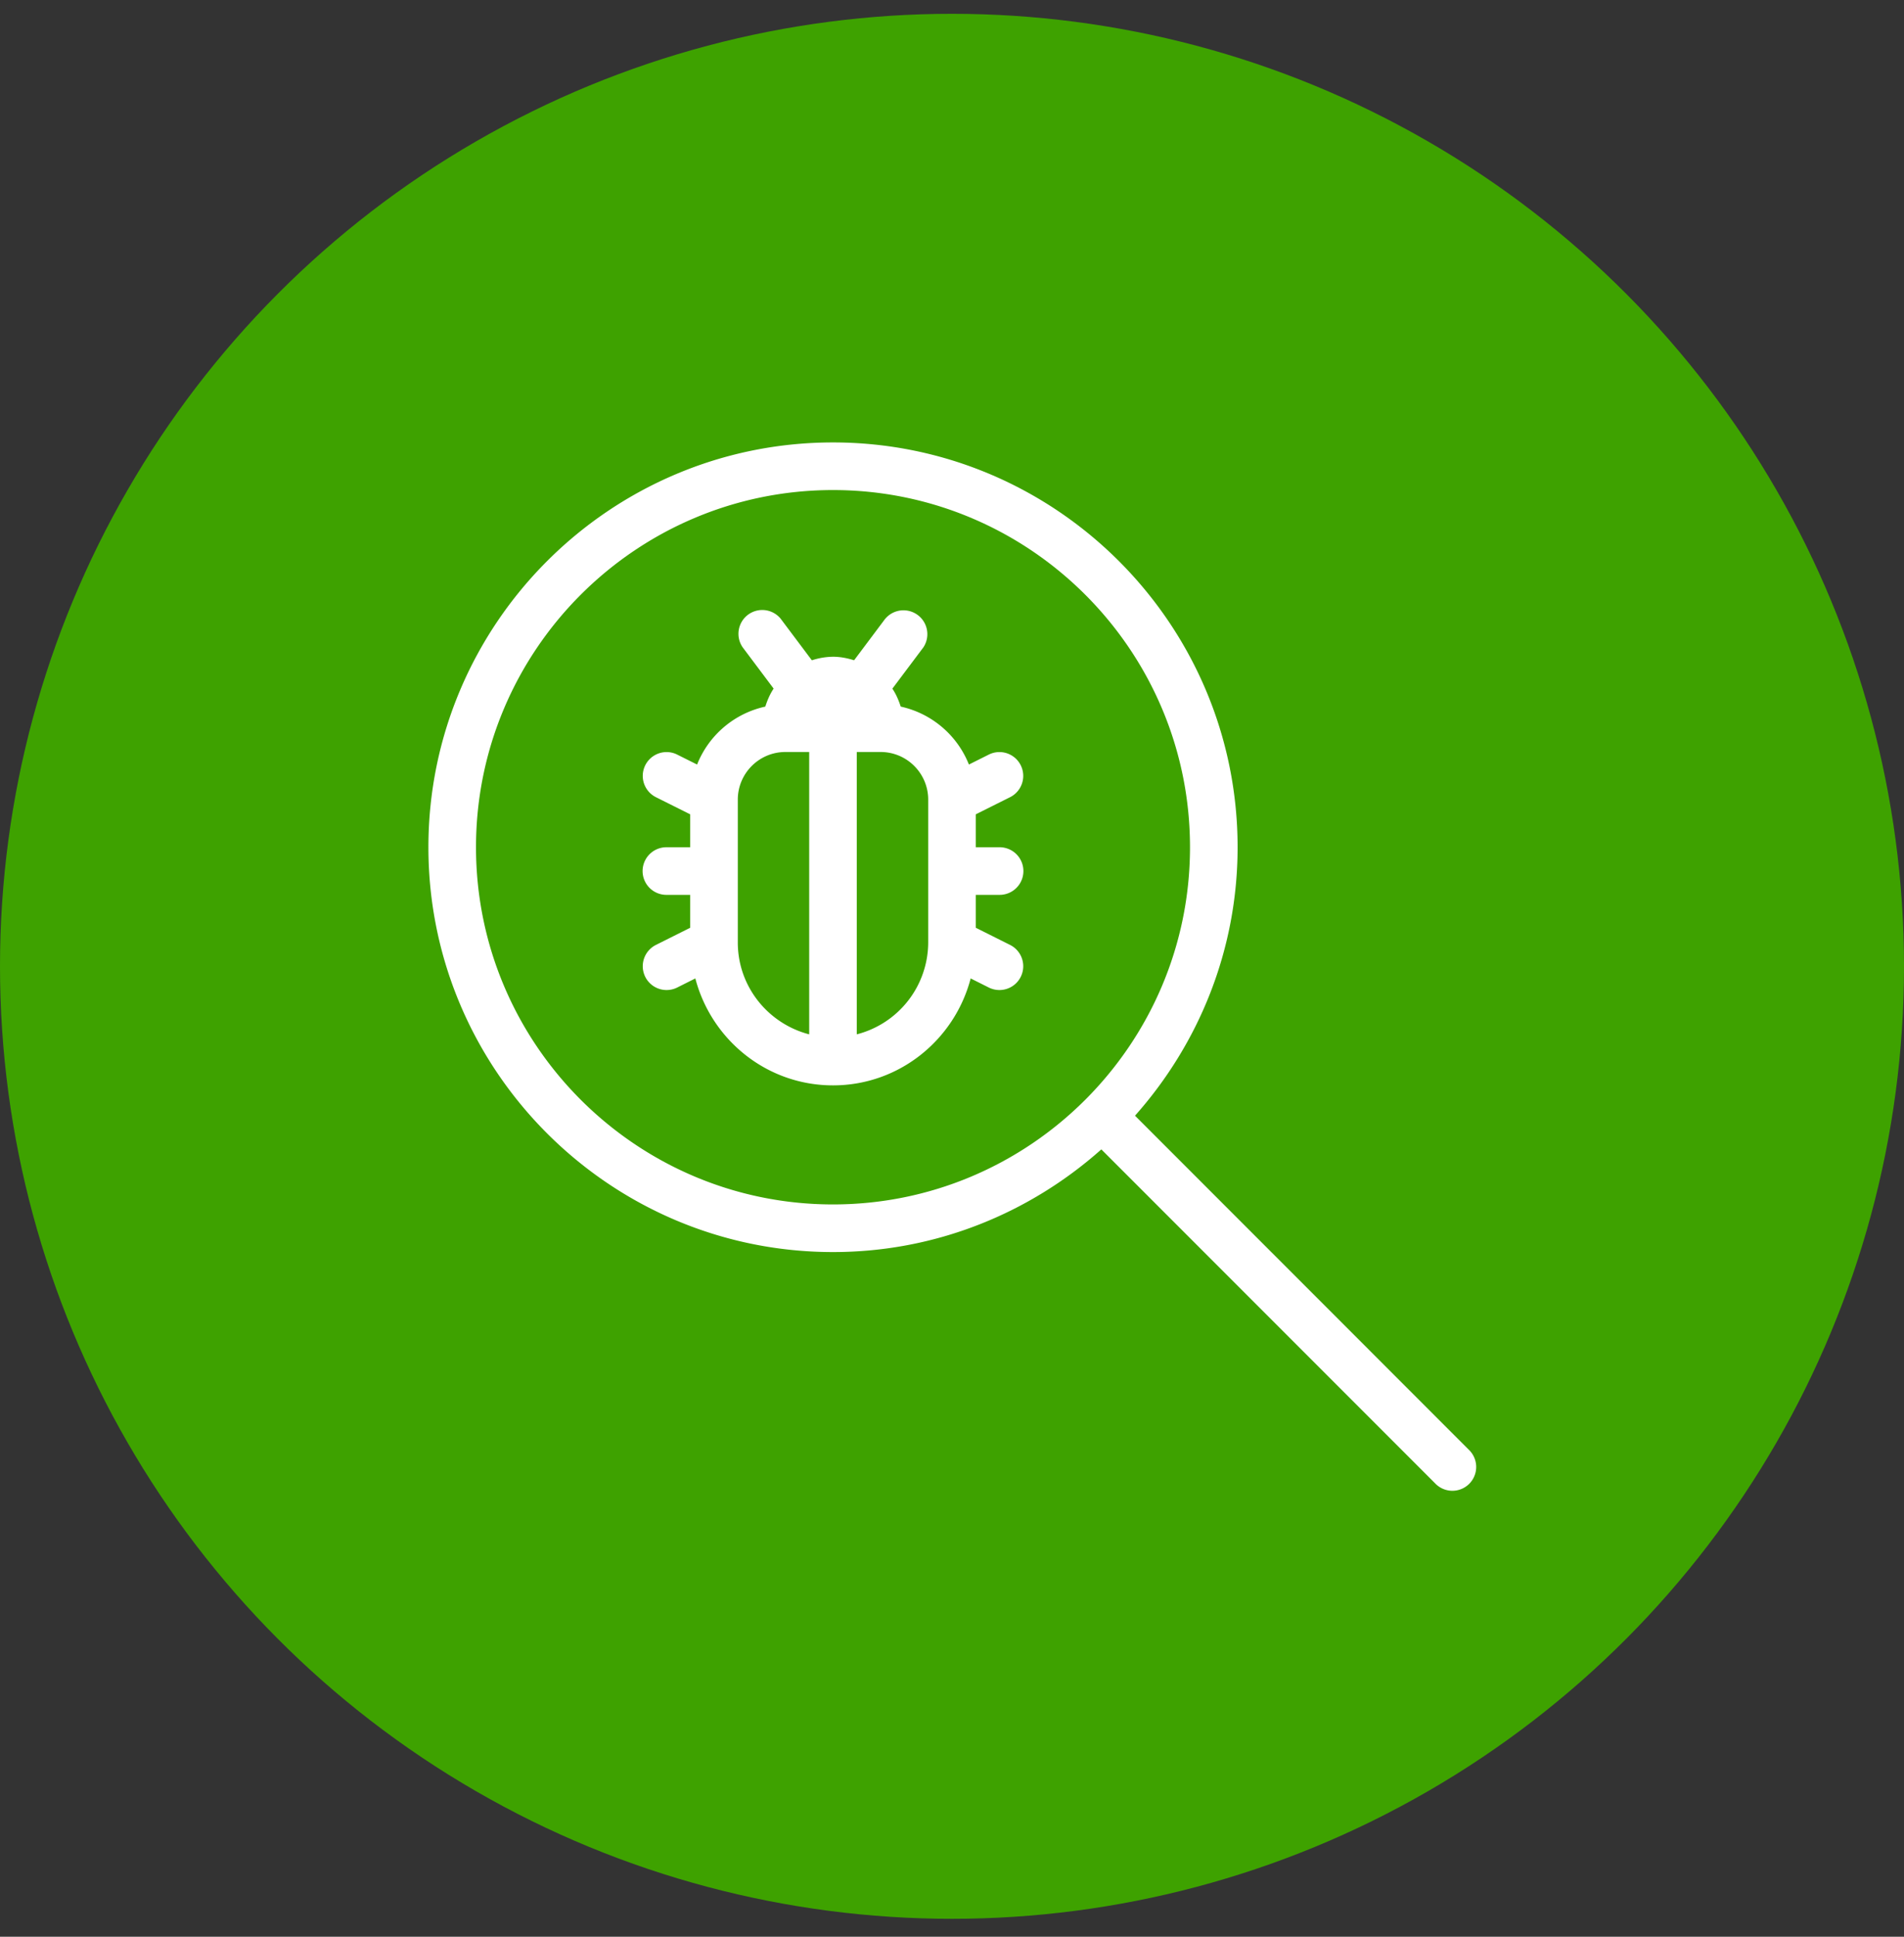
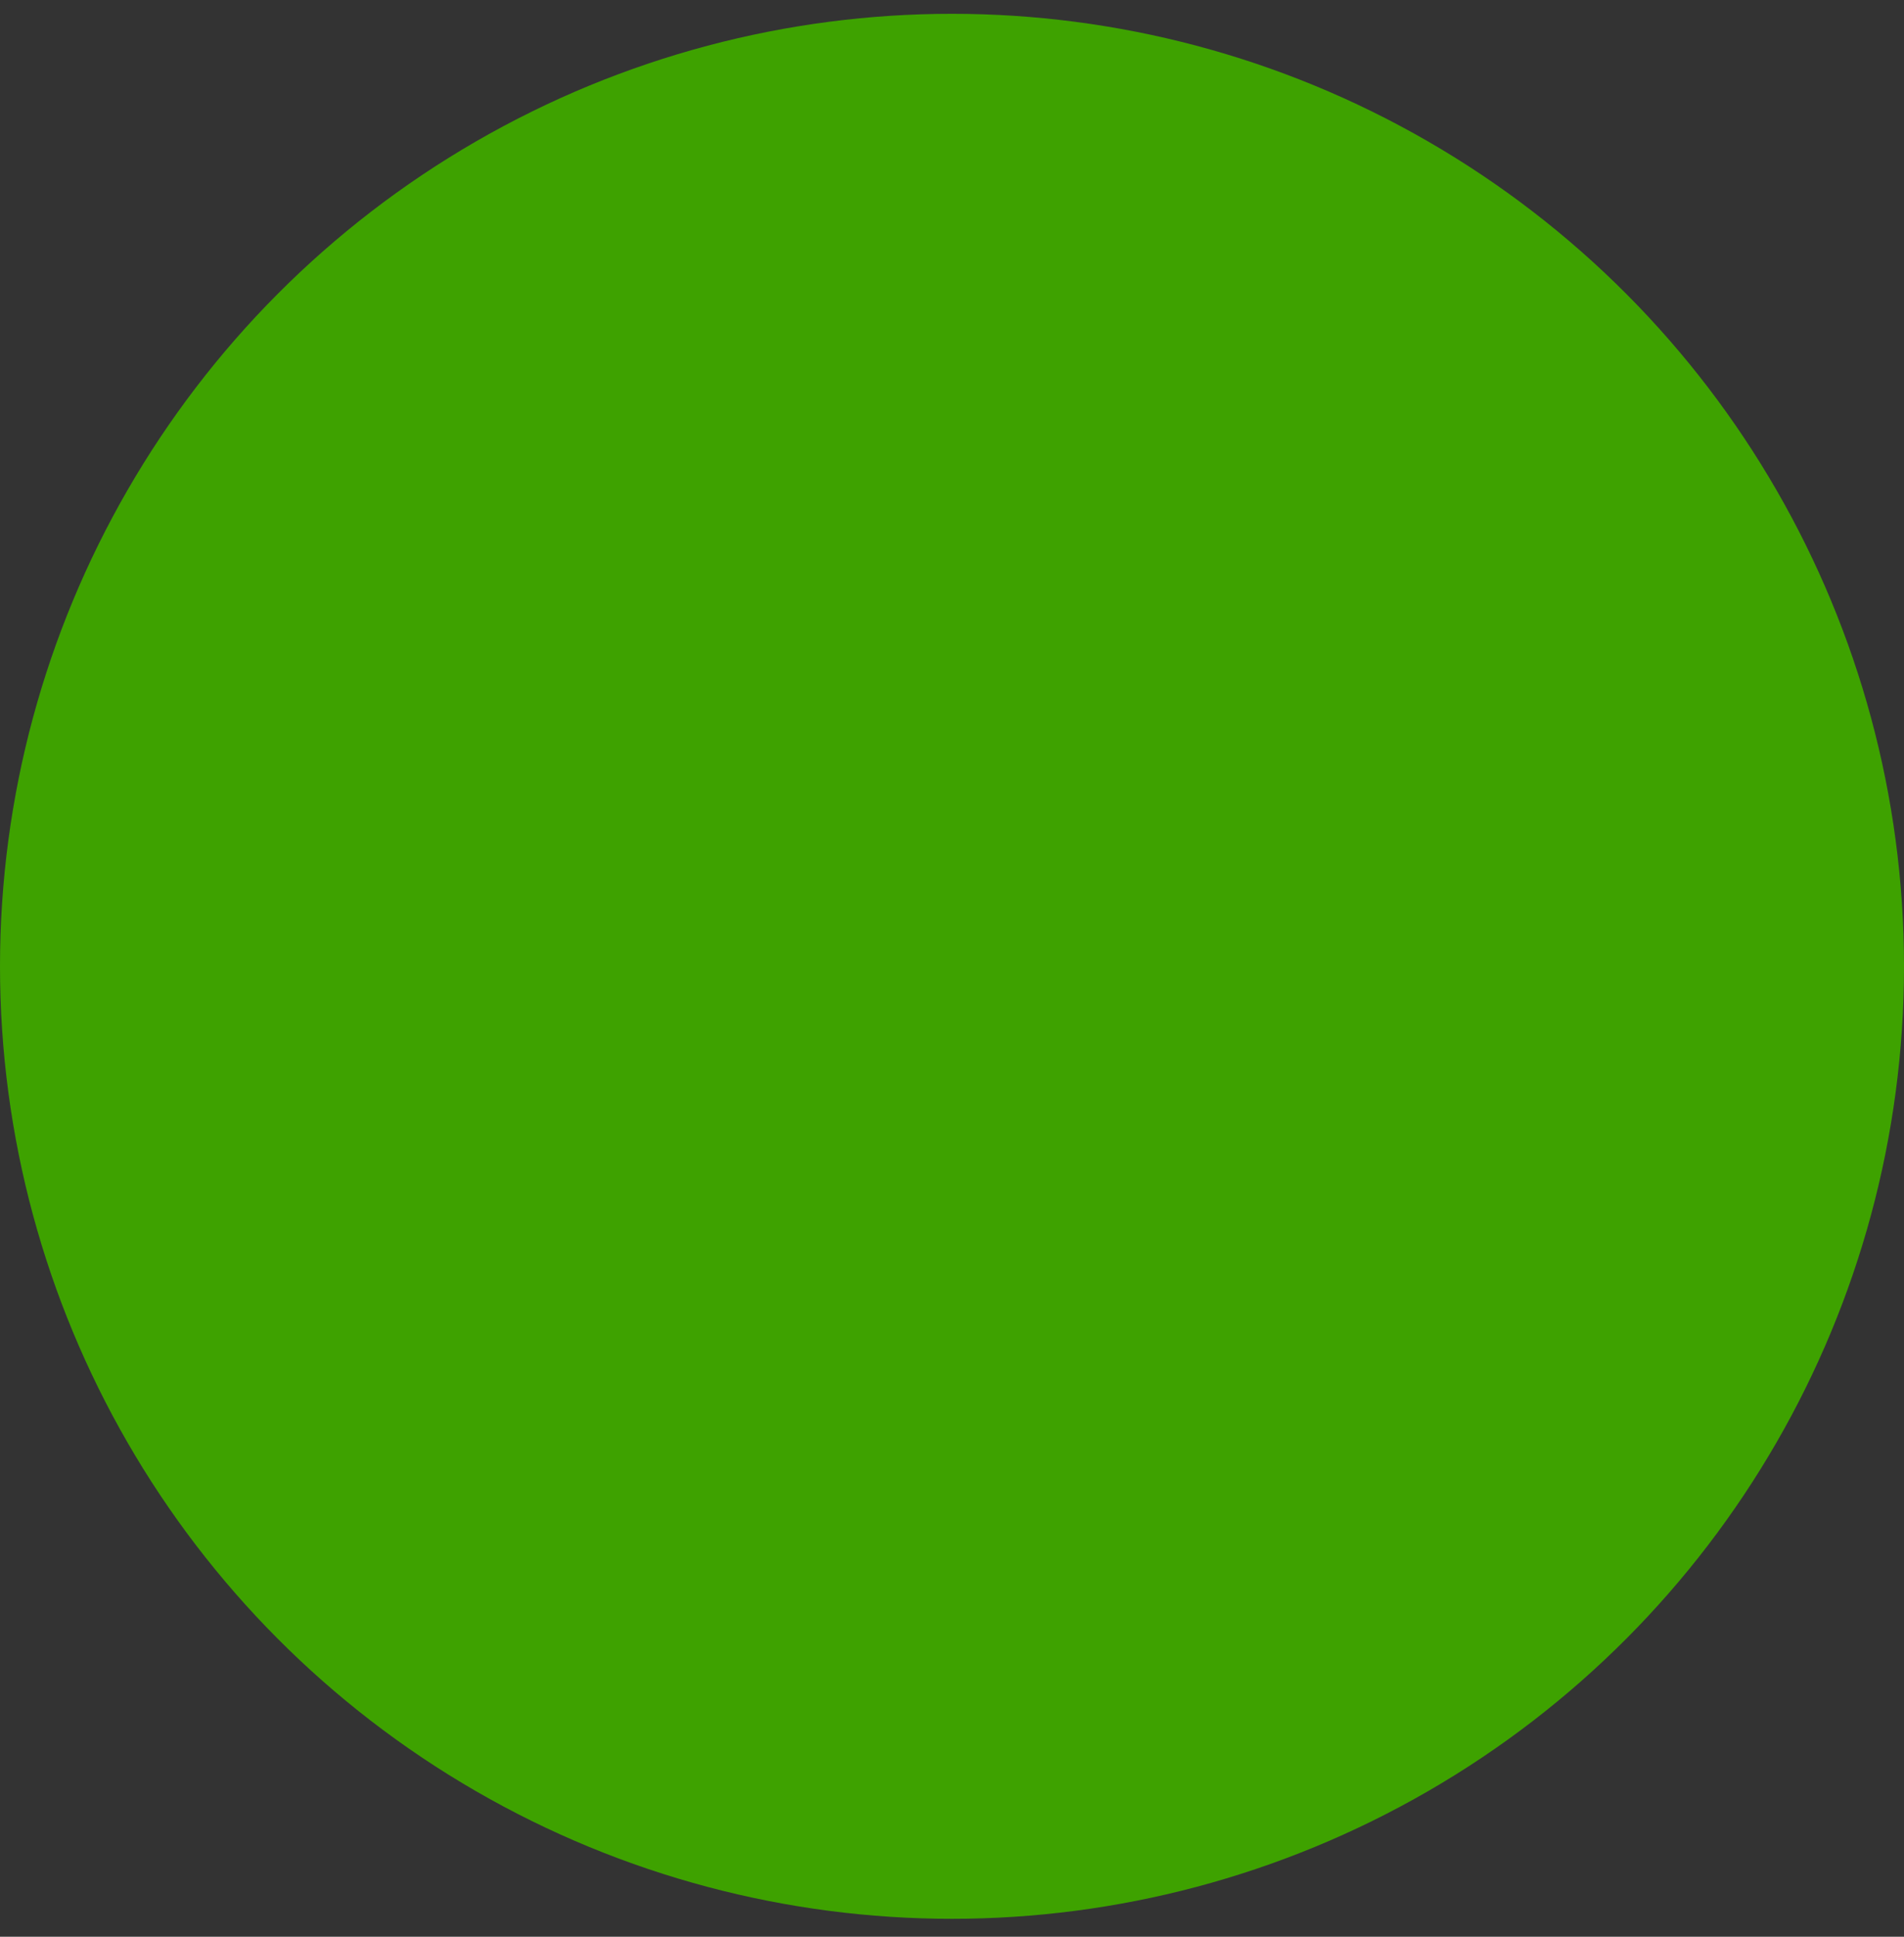
<svg xmlns="http://www.w3.org/2000/svg" width="60" height="61" viewBox="0 0 60 61">
  <rect x="0" y="0" width="60" height="61" fill="#333333" stroke="none" />
  <g fill="none" fill-rule="evenodd">
    <circle cx="30" cy="30" r="30" fill="#3EA200" transform="translate(0 .435)" />
-     <path d="M26.25 13.935c7.03 0 12.75 5.72 12.75 12.75 0 3.245-1.23 6.202-3.233 8.455L46.28 45.655a.75.75 0 1 1-1.06 1.06L34.706 36.201c-2.253 2.004-5.21 3.234-8.456 3.234-7.03 0-12.75-5.72-12.75-12.75s5.72-12.75 12.75-12.75zm0 1.5c-6.204 0-11.25 5.046-11.25 11.25 0 6.203 5.046 11.25 11.25 11.25s11.25-5.047 11.25-11.25c0-6.204-5.046-11.25-11.25-11.25zm1.65 4.05a.752.752 0 0 1 1.201.9l-.98 1.305c.116.172.198.364.263.565a3.005 3.005 0 0 1 2.149 1.825l.632-.316a.75.75 0 0 1 .67 1.342l-1.085.542v1.037h.75a.75.75 0 1 1 0 1.5h-.75v1.036l1.085.543a.75.75 0 0 1-.67 1.342l-.577-.289c-.506 1.932-2.25 3.368-4.338 3.368s-3.832-1.436-4.338-3.368l-.577.289a.75.75 0 0 1-.67-1.342l1.085-.543v-1.036H21a.75.75 0 1 1 0-1.5h.75v-1.037l-1.085-.542a.75.75 0 0 1 .67-1.342l.632.316a3.005 3.005 0 0 1 2.15-1.825c.064-.201.147-.394.262-.567l-.978-1.303a.75.75 0 0 1 1.198-.9l.985 1.312a2.22 2.22 0 0 1 .666-.112c.233 0 .453.045.665.111l.984-1.312zm-2.4 4.2h-.75c-.828 0-1.5.673-1.5 1.5v4.5c0 1.394.96 2.558 2.25 2.893v-8.893zm2.25 0H27v8.893a2.997 2.997 0 0 0 2.25-2.893v-4.5c0-.827-.672-1.5-1.5-1.5z" fill="#FFF" />
  </g>
</svg>